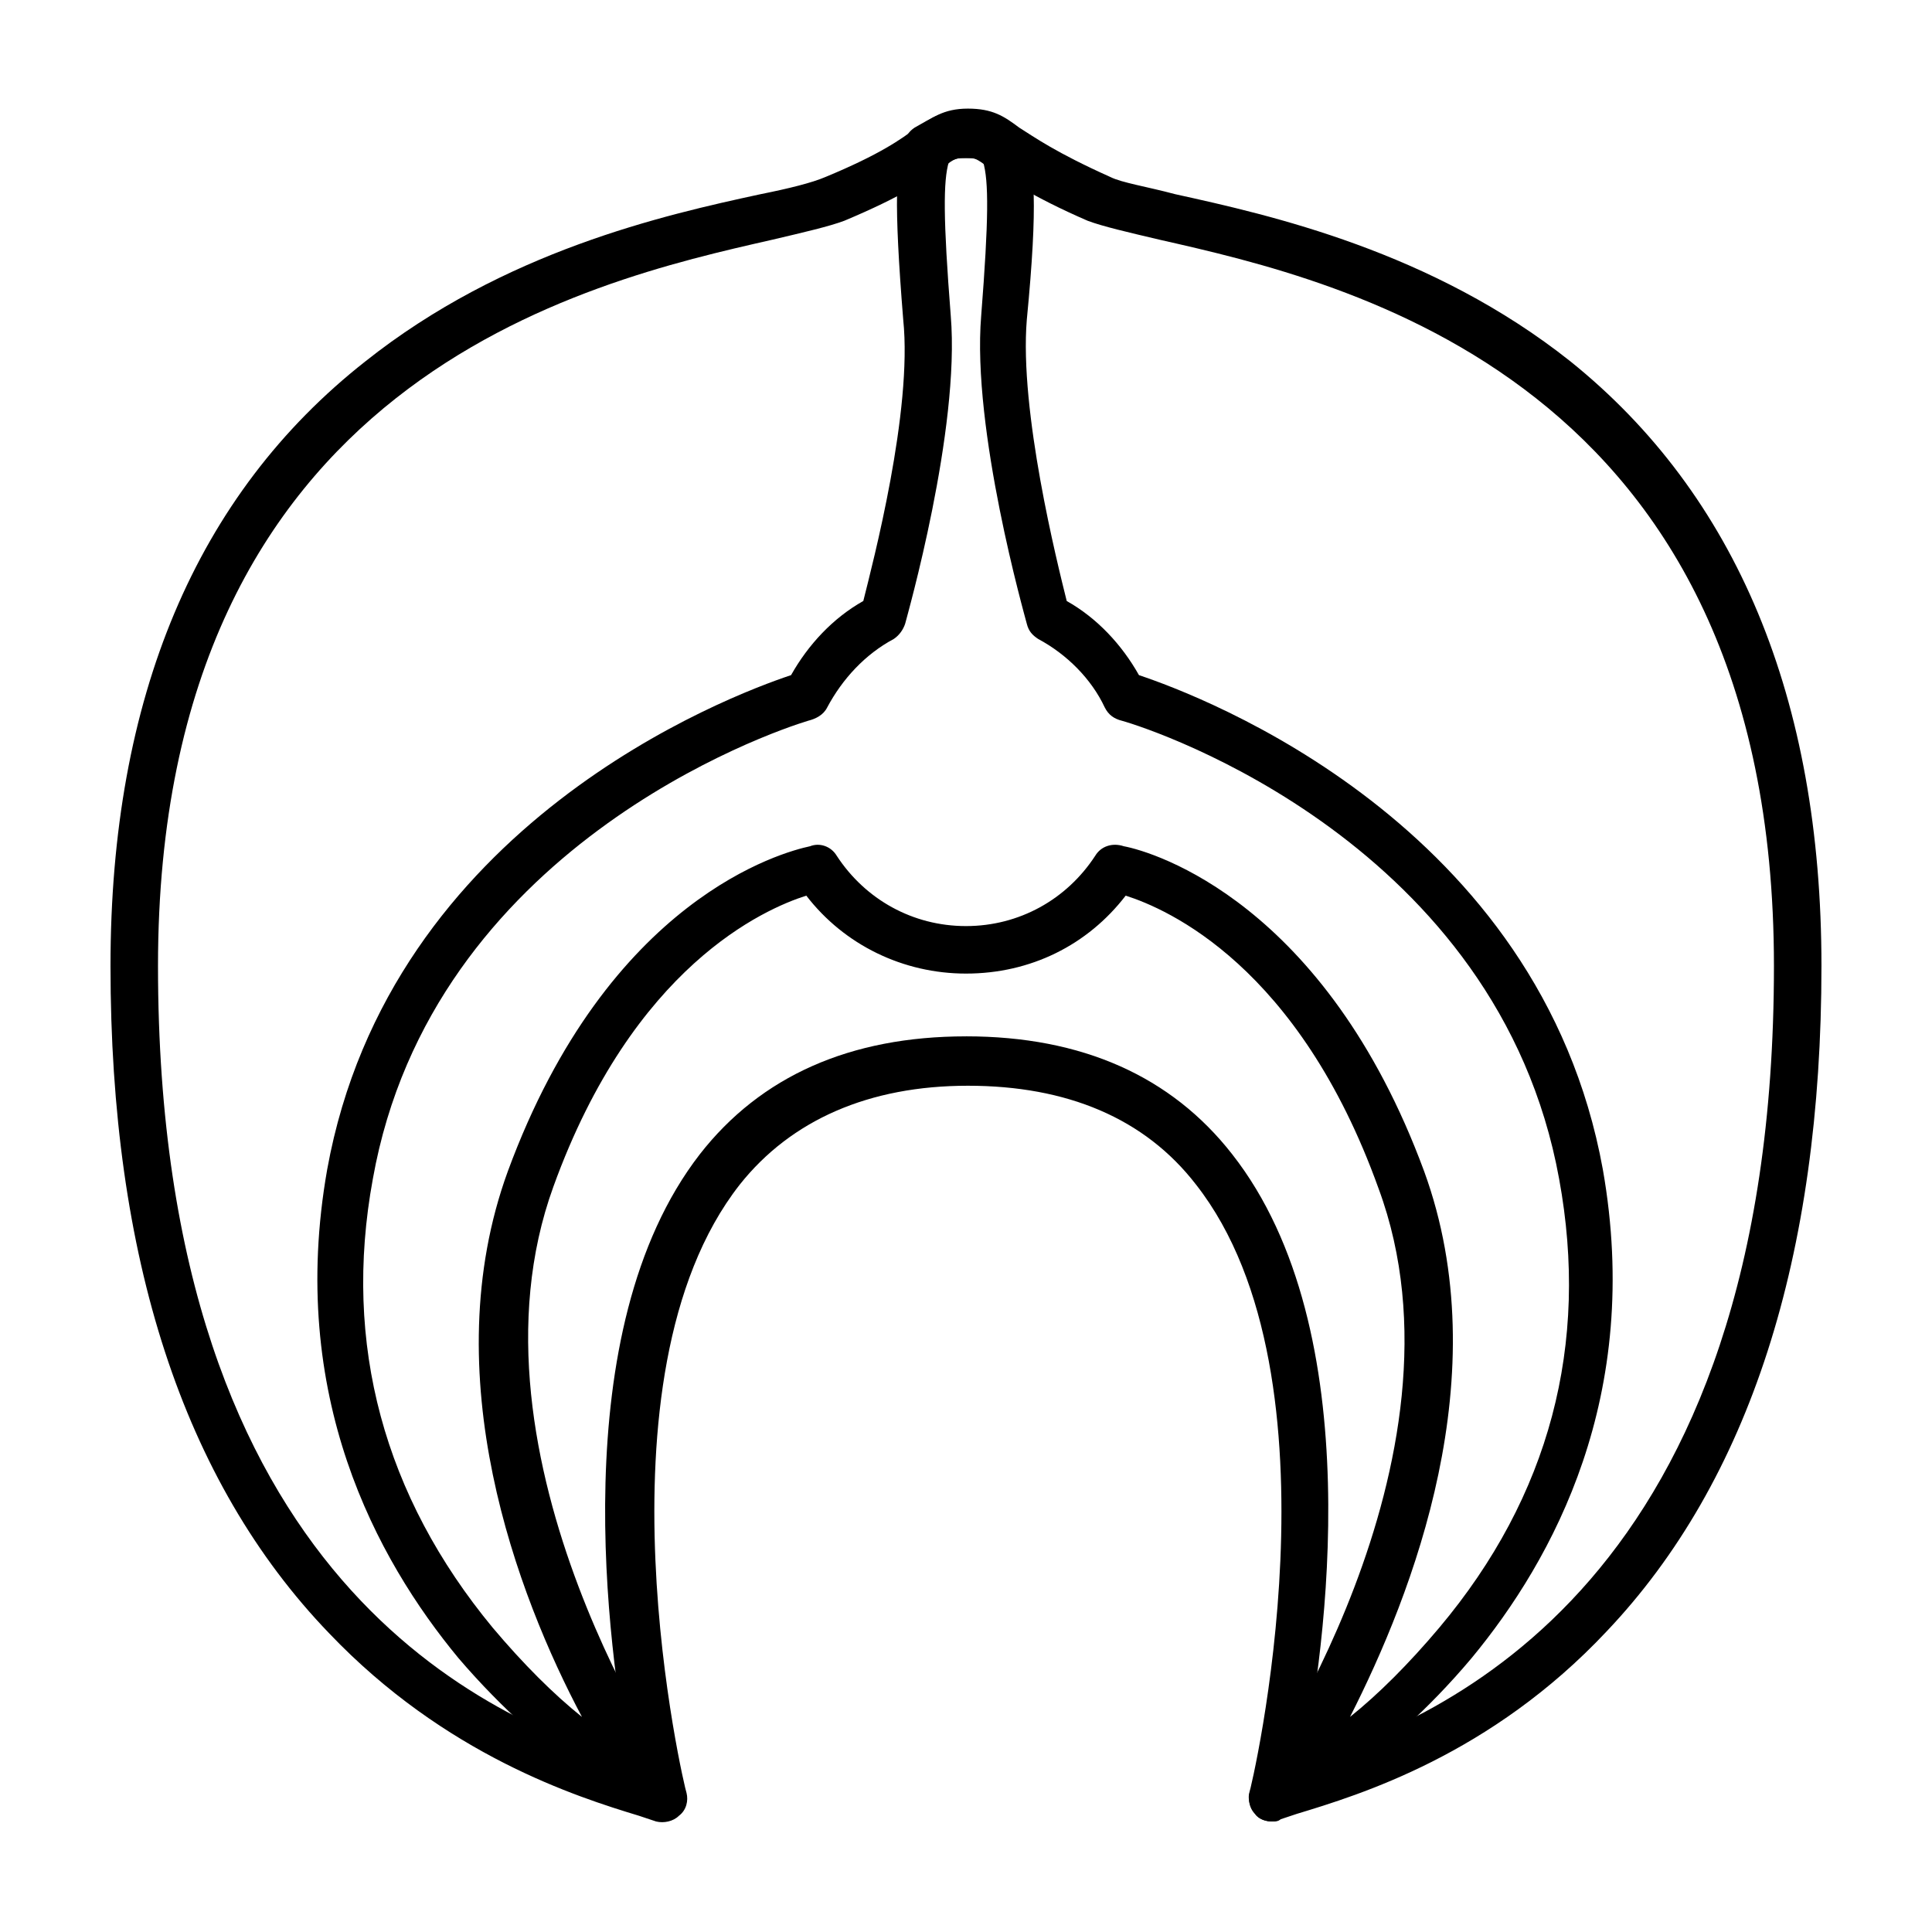
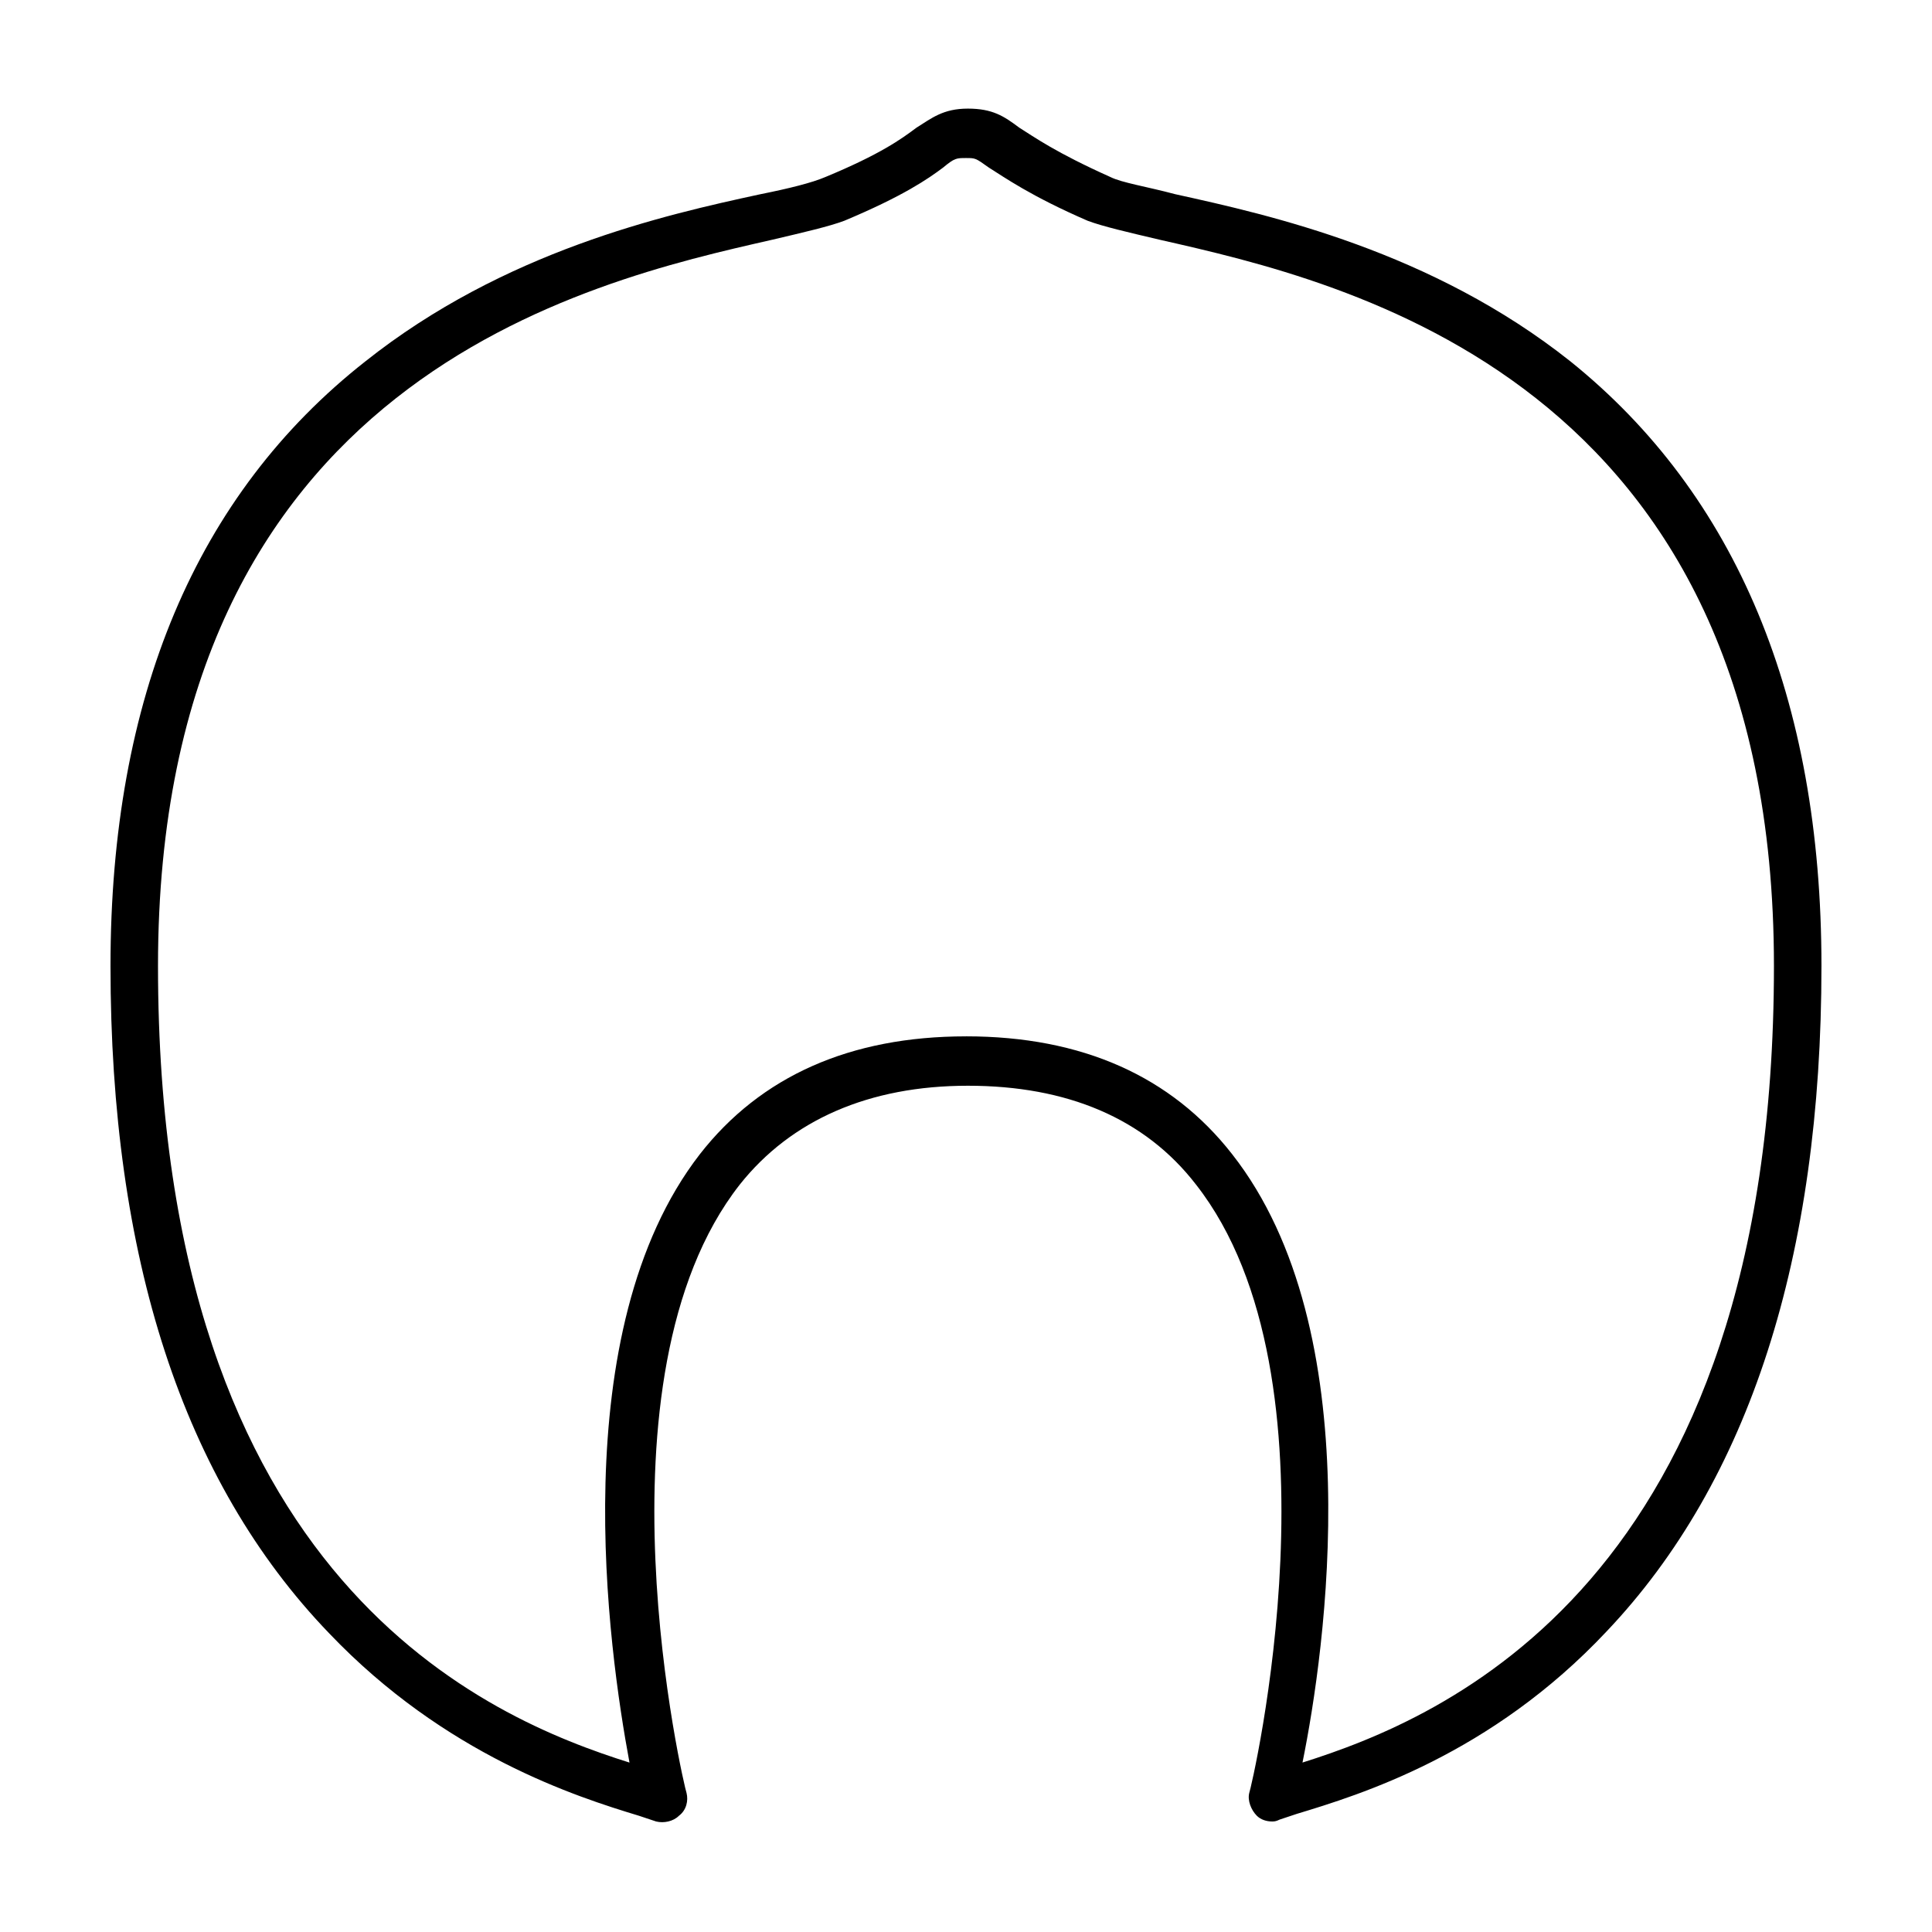
<svg xmlns="http://www.w3.org/2000/svg" fill="#000000" width="800px" height="800px" version="1.1" viewBox="144 144 512 512">
  <g>
    <path d="m481.11 626.71c-1.512 0-3.023-0.504-4.031-1.512-1.512-1.512-2.519-4.031-2.016-6.047 0.504-1.008 26.199-109.83-14.105-161.22-13.602-17.633-34.258-26.199-60.457-26.199-26.199 0-46.855 9.07-60.457 26.199-40.305 51.387-14.609 160.21-14.105 161.22 0.504 2.016 0 4.535-2.016 6.047-1.512 1.512-4.031 2.016-6.047 1.512-1.512-0.504-3.023-1.008-4.535-1.512-16.625-5.039-51.387-16.121-82.121-48.367-38.793-40.301-57.938-99.75-57.938-176.83 0-71.039 22.672-124.95 67.512-160.21 36.777-29.223 79.098-38.793 104.79-44.336 7.559-1.512 13.602-3.023 17.129-4.535 14.609-6.047 20.152-10.078 24.184-13.098 4.031-2.519 7.055-5.039 13.602-5.039 6.551 0 9.574 2.016 13.602 5.039 4.031 2.519 9.574 6.551 24.184 13.098 3.023 1.512 9.574 2.519 17.129 4.535 25.191 5.543 68.016 15.113 104.79 44.336 43.832 35.266 66.5 89.172 66.5 160.21 0 77.082-19.145 136.53-56.93 176.33-30.73 32.746-65.496 43.328-82.121 48.367-1.512 0.504-3.023 1.008-4.535 1.512-1.004 0.5-1.508 0.5-2.012 0.5zm-81.113-208.07c30.73 0 54.41 10.578 70.535 31.234 36.777 46.855 24.688 131.5 18.641 161.22 36.773-11.586 124.94-47.355 124.94-211.09 0-155.68-113.86-181.37-162.73-192.46-8.566-2.016-15.113-3.527-19.145-5.039-15.113-6.547-22.168-11.586-26.199-14.105-3.527-2.519-3.527-2.519-6.047-2.519-2.519 0-3.023 0-6.047 2.519-4.031 3.023-10.578 7.559-26.199 14.105-4.031 1.512-10.578 3.023-19.145 5.039-48.863 11.086-162.73 36.777-162.73 192.46 0 163.74 88.168 199.51 124.95 211.1-5.543-29.727-17.633-114.36 18.641-161.22 16.121-20.66 39.801-31.238 70.535-31.238z" />
-     <path d="m481.11 626.71c-1.512 0-3.527-0.504-4.535-2.016-2.016-2.016-2.016-5.543-0.504-7.559 0.504-1.008 59.953-86.152 33.25-158.2-21.16-58.941-55.922-74.059-67.004-77.582-10.078 13.098-25.191 20.656-42.32 20.656-16.625 0-32.242-7.559-42.32-20.656-11.086 3.523-45.848 18.641-67.008 77.082-26.199 72.043 32.746 157.69 33.25 158.2 1.512 2.519 1.512 5.543-0.504 7.559-2.016 2.016-5.039 2.519-7.559 1.512-1.008-0.504-26.703-14.609-50.383-42.32-21.664-26.199-45.344-69.527-34.762-129.48 16.625-91.691 106.3-125.45 122.93-130.99 4.535-8.062 11.082-15.113 19.145-19.648 2.519-10.078 13.098-50.383 10.578-74.562-2.519-31.234-2.016-41.312 0.504-47.863 0.504-1.008 1.008-2.016 2.519-3.023 4.539-2.516 7.059-4.531 13.609-4.531s9.07 2.016 13.098 4.535c1.008 0.504 2.016 2.016 2.519 3.023 2.519 7.055 3.527 16.625 0.504 47.863-2.016 24.184 8.062 64.488 10.578 74.562 8.062 4.535 14.609 11.586 19.145 19.648 16.625 5.543 106.3 39.297 122.93 130.99 10.578 59.953-13.098 103.28-34.762 129.48-23.68 28.215-49.375 41.816-50.383 42.32-0.5 1-1.508 1-2.516 1zm-39.297-258.45c8.062 1.512 53.402 15.113 79.602 86.152 19.648 53.906-3.023 111.85-19.648 144.59 7.559-6.047 15.617-14.105 23.68-23.68 29.223-34.762 39.801-75.066 31.738-118.9-16.121-88.672-106.81-118.9-115.88-121.42-2.016-0.504-3.527-1.512-4.535-3.527-3.527-7.559-10.078-14.105-17.633-18.137-1.512-1.008-2.519-2.016-3.023-4.031s-14.609-51.387-12.09-81.617c2.016-25.695 2.016-35.77 0.504-40.809-1.512-1.008-2.519-1.008-4.535-1.008s-2.519 0-4.535 1.008c-1.512 5.039-1.512 15.113 0.504 40.809 2.519 30.23-11.586 79.602-12.09 81.617-0.504 1.512-1.512 3.023-3.023 4.031-7.559 4.031-13.602 10.578-17.633 18.137-1.008 2.016-3.023 3.023-5.039 3.527-10.078 3.023-99.754 33.754-115.37 121.42-8.062 43.832 3.023 84.137 31.738 118.9 8.062 9.574 16.121 17.633 23.68 23.68-17.129-32.242-39.297-90.688-19.648-144.59 26.699-72.547 73.051-84.641 80.105-86.152 2.519-1.008 5.543 0 7.055 2.519 7.559 11.586 20.152 18.641 34.258 18.641s26.703-7.055 34.258-18.641c1.512-2.519 4.535-3.527 7.559-2.519-0.504 0 0 0 0 0z" />
  </g>
</svg>